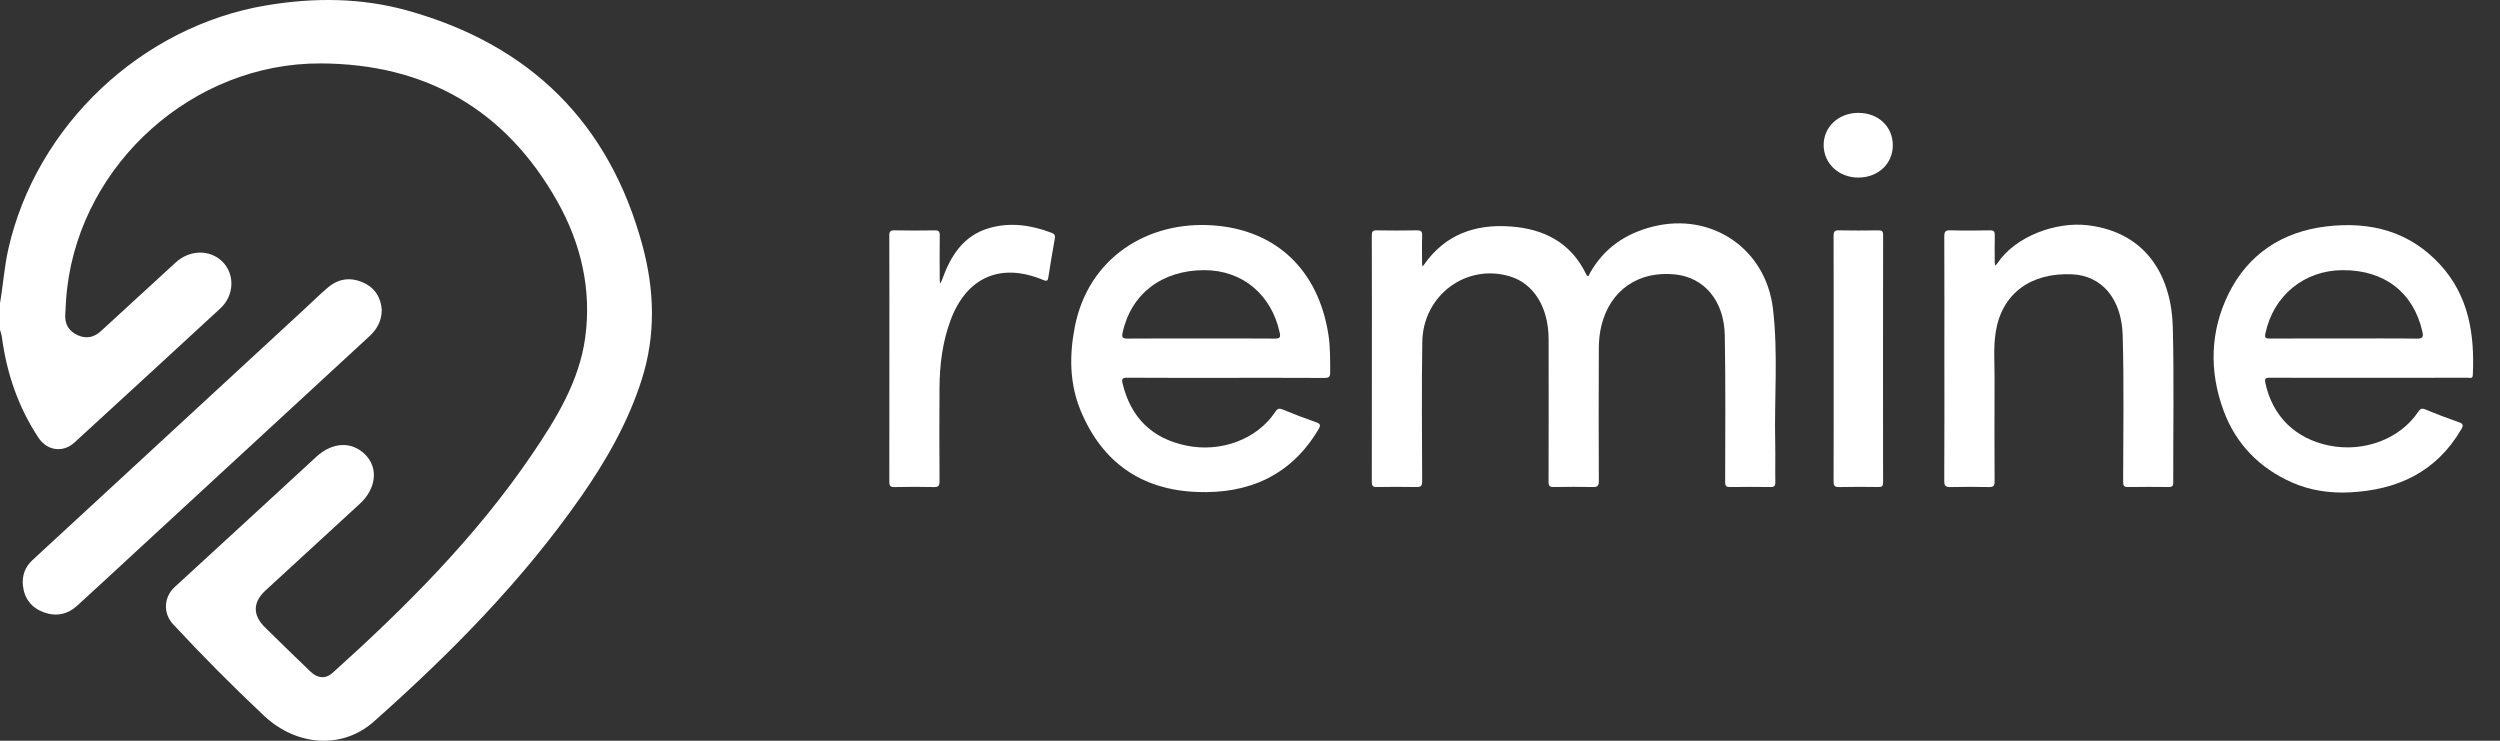
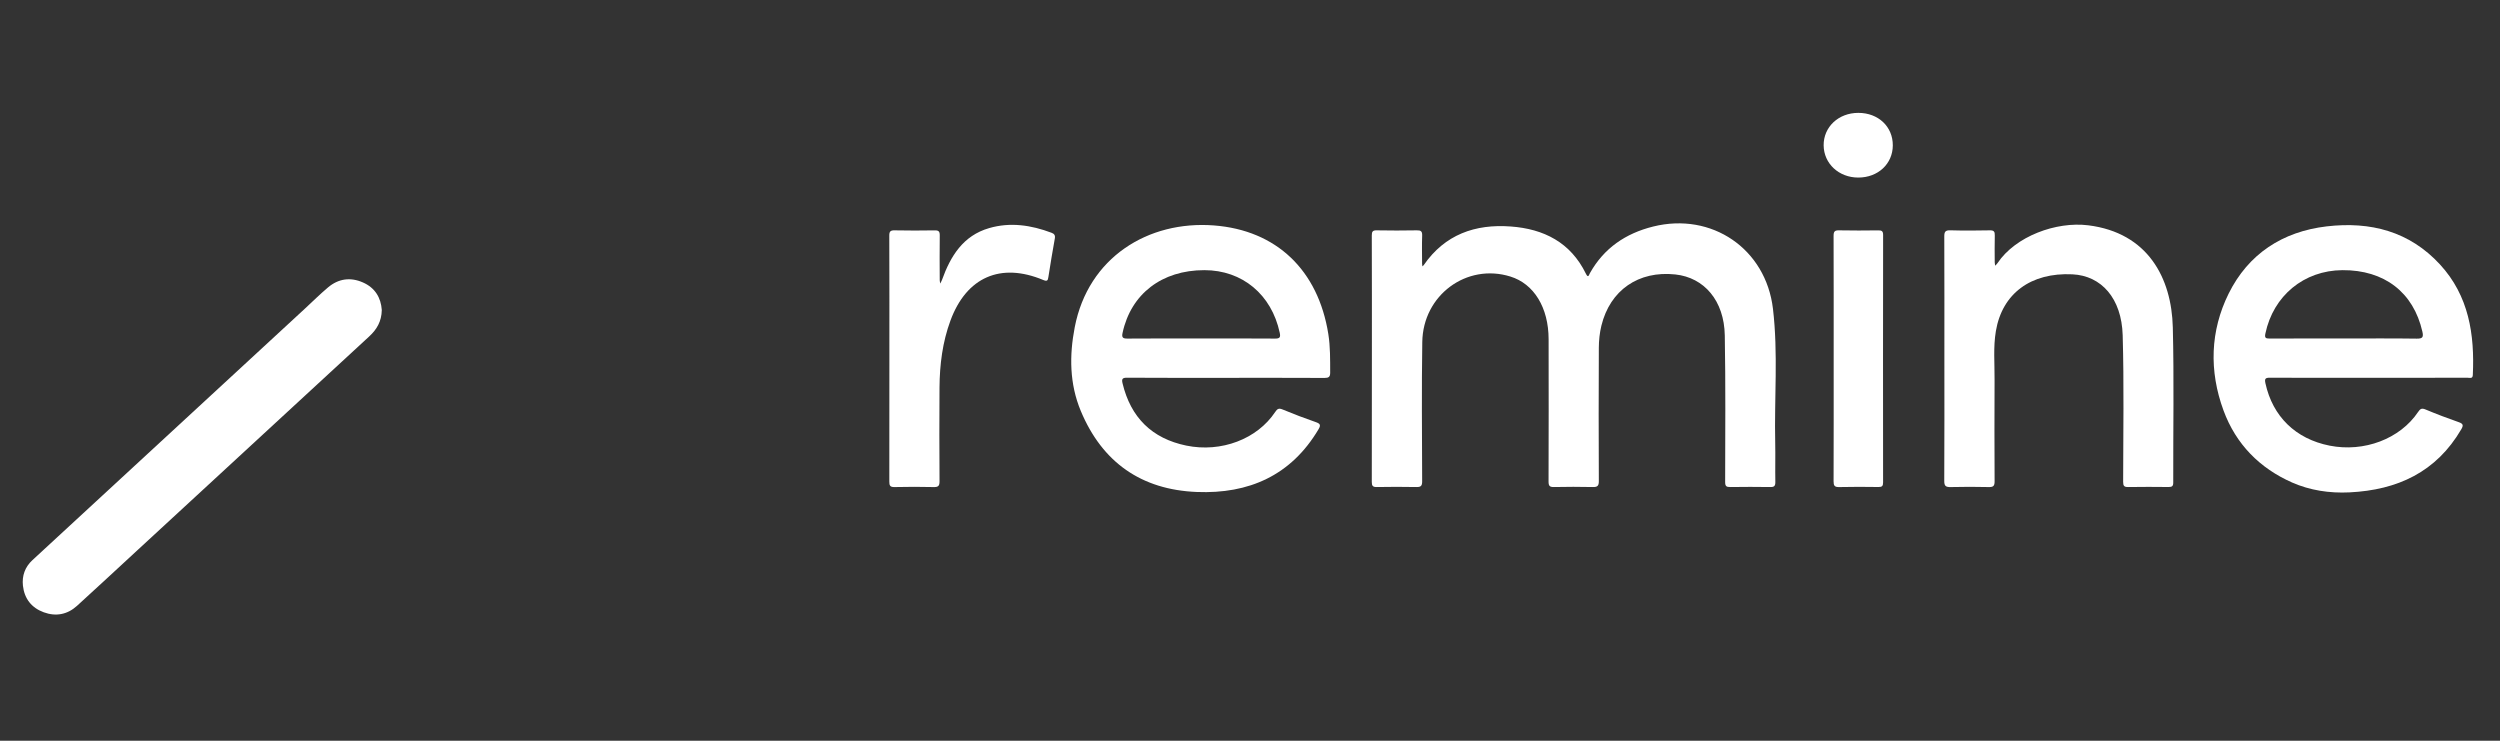
<svg xmlns="http://www.w3.org/2000/svg" width="81px" height="24px" viewBox="0 0 81 24">
  <rect x="0" y="0" width="81" height="24" fill="#333333" stroke="none" />
  <title>Group 20</title>
  <desc>Created with Sketch.</desc>
  <g id="Page-1" stroke="none" stroke-width="1" fill="none" fill-rule="evenodd">
    <g id="Artboard" transform="translate(-188, -33)" fill="#FFFFFF">
      <g id="Group-20" transform="translate(188, 33)">
-         <path d="M0,9.821 C0.102,9.242 0.138,8.655 0.268,8.078 C1.172,4.065 4.587,0.845 8.647,0.171 C10.183,-0.084 11.708,-0.075 13.21,0.344 C17.178,1.453 19.75,3.983 20.821,7.973 C21.205,9.402 21.252,10.857 20.792,12.299 C20.353,13.675 19.648,14.912 18.829,16.087 C16.921,18.822 14.595,21.177 12.111,23.38 C11.09,24.285 9.609,24.181 8.552,23.188 C7.537,22.234 6.556,21.245 5.607,20.224 C5.278,19.87 5.306,19.345 5.66,19.02 C7.191,17.615 8.721,16.21 10.248,14.801 C10.777,14.313 11.419,14.288 11.856,14.752 C12.263,15.183 12.182,15.841 11.66,16.321 C10.644,17.257 9.626,18.19 8.609,19.125 C8.188,19.512 8.178,19.925 8.589,20.33 C9.077,20.811 9.568,21.288 10.062,21.762 C10.285,21.976 10.545,22.009 10.777,21.8 C13.161,19.654 15.422,17.394 17.234,14.727 C18.022,13.566 18.764,12.362 18.96,10.944 C19.175,9.386 18.826,7.895 18.063,6.536 C16.386,3.55 13.789,2.063 10.377,2.055 C6.269,2.044 2.659,5.272 2.176,9.337 C2.142,9.622 2.129,9.91 2.114,10.197 C2.097,10.506 2.232,10.731 2.514,10.859 C2.789,10.985 3.043,10.935 3.264,10.733 C4.075,9.991 4.883,9.246 5.694,8.503 C6.149,8.087 6.803,8.078 7.206,8.477 C7.616,8.885 7.593,9.574 7.14,9.991 C5.567,11.443 3.99,12.892 2.412,14.338 C2.043,14.676 1.527,14.606 1.249,14.186 C0.592,13.194 0.218,12.099 0.062,10.925 C0.052,10.843 0.021,10.765 0,10.685 L0,9.821 Z" id="Fill-1" />
        <path d="M44.449,11.621 C44.449,10.29 44.451,8.96 44.446,7.63 C44.446,7.505 44.473,7.46 44.606,7.463 C45.038,7.471 45.47,7.471 45.902,7.463 C46.034,7.46 46.083,7.49 46.078,7.633 C46.067,7.938 46.075,8.243 46.076,8.549 C46.076,8.575 46.082,8.602 46.086,8.63 C46.101,8.616 46.119,8.604 46.13,8.588 C46.814,7.598 47.795,7.253 48.945,7.338 C50.017,7.415 50.889,7.854 51.384,8.87 C51.46,9.025 51.482,8.906 51.513,8.851 C51.968,8.037 52.674,7.561 53.562,7.34 C55.461,6.867 57.214,8.06 57.444,10.005 C57.615,11.451 57.484,12.905 57.517,14.355 C57.526,14.775 57.513,15.197 57.521,15.617 C57.523,15.748 57.481,15.783 57.355,15.78 C56.923,15.773 56.491,15.774 56.059,15.78 C55.933,15.781 55.895,15.752 55.895,15.617 C55.898,14.033 55.911,12.448 55.883,10.866 C55.863,9.745 55.22,8.992 54.279,8.892 C53.09,8.765 52.166,9.4 51.885,10.552 C51.829,10.783 51.803,11.027 51.802,11.267 C51.794,12.707 51.796,14.146 51.802,15.588 C51.803,15.739 51.759,15.784 51.608,15.78 C51.187,15.771 50.767,15.771 50.346,15.78 C50.208,15.783 50.173,15.739 50.173,15.604 C50.178,14.066 50.178,12.527 50.175,10.989 C50.173,9.964 49.699,9.194 48.934,8.959 C47.522,8.521 46.105,9.559 46.082,11.079 C46.059,12.582 46.073,14.085 46.078,15.589 C46.079,15.742 46.039,15.784 45.887,15.78 C45.461,15.771 45.035,15.773 44.608,15.78 C44.477,15.783 44.446,15.739 44.446,15.614 C44.45,14.283 44.449,12.953 44.449,11.621" id="Fill-4" />
        <path d="M76.737,12.241 C75.671,12.241 74.606,12.244 73.54,12.238 C73.395,12.238 73.369,12.275 73.399,12.415 C73.633,13.493 74.377,14.221 75.48,14.439 C76.597,14.66 77.761,14.22 78.346,13.348 C78.416,13.244 78.463,13.216 78.587,13.267 C78.942,13.416 79.302,13.552 79.666,13.679 C79.812,13.73 79.818,13.785 79.746,13.908 C78.936,15.295 77.678,15.877 76.123,15.953 C75.475,15.985 74.839,15.887 74.263,15.633 C73.216,15.17 72.446,14.396 72.042,13.3 C71.57,12.016 71.611,10.722 72.207,9.515 C72.843,8.23 73.95,7.502 75.389,7.334 C76.802,7.17 78.066,7.494 79.056,8.569 C79.991,9.584 80.182,10.835 80.119,12.154 C80.113,12.28 80.015,12.239 79.951,12.239 C78.88,12.241 77.808,12.241 76.737,12.241 M75.936,10.967 C76.725,10.967 77.514,10.96 78.302,10.972 C78.5,10.975 78.524,10.918 78.485,10.744 C78.196,9.471 77.252,8.744 75.893,8.753 C74.648,8.762 73.656,9.582 73.399,10.804 C73.369,10.943 73.403,10.97 73.535,10.969 C74.335,10.965 75.136,10.967 75.936,10.967" id="Fill-6" />
        <path d="M39.702,12.242 C38.642,12.242 37.582,12.245 36.522,12.238 C36.371,12.236 36.335,12.274 36.37,12.418 C36.635,13.527 37.323,14.207 38.435,14.437 C39.567,14.671 40.735,14.225 41.316,13.348 C41.385,13.245 41.433,13.216 41.558,13.268 C41.913,13.416 42.274,13.552 42.636,13.678 C42.773,13.727 42.801,13.771 42.722,13.905 C41.832,15.409 40.457,16.008 38.776,15.94 C36.984,15.868 35.716,14.986 35.018,13.316 C34.65,12.434 34.645,11.518 34.821,10.604 C35.257,8.339 37.202,7.141 39.332,7.304 C41.366,7.46 42.709,8.761 43.037,10.819 C43.104,11.238 43.096,11.655 43.098,12.073 C43.099,12.214 43.047,12.245 42.916,12.245 C41.845,12.239 40.773,12.242 39.702,12.242 M38.912,10.967 C39.712,10.967 40.513,10.963 41.313,10.97 C41.473,10.973 41.493,10.918 41.463,10.78 C41.198,9.543 40.251,8.753 39.022,8.753 C37.644,8.752 36.642,9.524 36.371,10.786 C36.339,10.931 36.377,10.972 36.528,10.97 C37.322,10.963 38.117,10.967 38.912,10.967" id="Fill-8" />
        <path d="M62.998,11.607 C62.998,10.294 63,8.98 62.995,7.667 C62.994,7.514 63.024,7.457 63.191,7.462 C63.617,7.475 64.044,7.471 64.47,7.463 C64.602,7.46 64.635,7.504 64.631,7.63 C64.623,7.918 64.628,8.206 64.629,8.494 C64.63,8.532 64.639,8.57 64.644,8.609 C64.669,8.581 64.698,8.557 64.718,8.527 C65.302,7.653 66.622,7.17 67.661,7.3 C69.592,7.542 70.359,9.007 70.399,10.605 C70.441,12.28 70.409,13.957 70.413,15.633 C70.414,15.748 70.376,15.78 70.265,15.779 C69.827,15.774 69.389,15.773 68.952,15.78 C68.821,15.782 68.79,15.741 68.79,15.612 C68.792,14.028 68.82,12.443 68.775,10.861 C68.74,9.668 68.087,8.933 67.147,8.888 C65.802,8.823 64.873,9.508 64.667,10.723 C64.578,11.249 64.628,11.78 64.624,12.309 C64.618,13.404 64.62,14.498 64.625,15.593 C64.626,15.735 64.59,15.784 64.443,15.781 C64.029,15.772 63.614,15.77 63.199,15.781 C63.044,15.784 62.993,15.746 62.994,15.582 C63.001,14.257 62.998,12.932 62.998,11.607" id="Fill-10" />
        <path d="M12.37,10.045 C12.363,10.414 12.208,10.674 11.963,10.9 C9.461,13.204 6.963,15.511 4.463,17.817 C3.807,18.421 3.155,19.03 2.494,19.63 C2.183,19.912 1.811,19.983 1.417,19.838 C1.023,19.693 0.79,19.399 0.743,18.977 C0.708,18.654 0.811,18.37 1.049,18.15 C3.995,15.428 6.943,12.709 9.891,9.989 C10.136,9.762 10.373,9.527 10.628,9.312 C10.967,9.027 11.353,8.973 11.758,9.151 C12.156,9.325 12.343,9.65 12.37,10.045" id="Fill-12" />
        <path d="M28.816,11.61 C28.816,10.286 28.818,8.961 28.813,7.637 C28.812,7.501 28.849,7.46 28.986,7.463 C29.418,7.472 29.85,7.471 30.281,7.464 C30.409,7.461 30.45,7.496 30.448,7.627 C30.441,8.11 30.445,8.594 30.447,9.078 C30.447,9.114 30.458,9.15 30.464,9.187 C30.483,9.147 30.506,9.109 30.521,9.068 C30.798,8.297 31.205,7.635 32.047,7.391 C32.732,7.191 33.41,7.293 34.068,7.541 C34.151,7.572 34.196,7.618 34.177,7.723 C34.101,8.139 34.034,8.557 33.968,8.974 C33.951,9.084 33.934,9.127 33.802,9.072 C32.421,8.494 31.314,8.98 30.795,10.385 C30.537,11.084 30.446,11.813 30.44,12.552 C30.432,13.566 30.435,14.579 30.441,15.593 C30.441,15.733 30.408,15.784 30.259,15.781 C29.833,15.771 29.407,15.771 28.982,15.781 C28.836,15.784 28.813,15.729 28.814,15.6 C28.817,14.27 28.816,12.94 28.816,11.61" id="Fill-14" />
        <path d="M59.411,11.618 C59.411,10.293 59.413,8.968 59.408,7.643 C59.407,7.497 59.448,7.459 59.59,7.463 C60.011,7.472 60.432,7.469 60.852,7.464 C60.965,7.462 61.013,7.485 61.013,7.613 C61.009,10.286 61.009,12.959 61.012,15.632 C61.012,15.746 60.978,15.781 60.865,15.779 C60.439,15.774 60.012,15.77 59.586,15.781 C59.435,15.784 59.408,15.73 59.408,15.593 C59.413,14.268 59.411,12.943 59.411,11.618" id="Fill-16" />
        <path d="M60.208,5.753 C59.578,5.753 59.092,5.301 59.086,4.71 C59.081,4.113 59.568,3.656 60.211,3.657 C60.858,3.657 61.33,4.103 61.327,4.712 C61.324,5.311 60.847,5.753 60.208,5.753" id="Fill-18" />
      </g>
    </g>
  </g>
</svg>